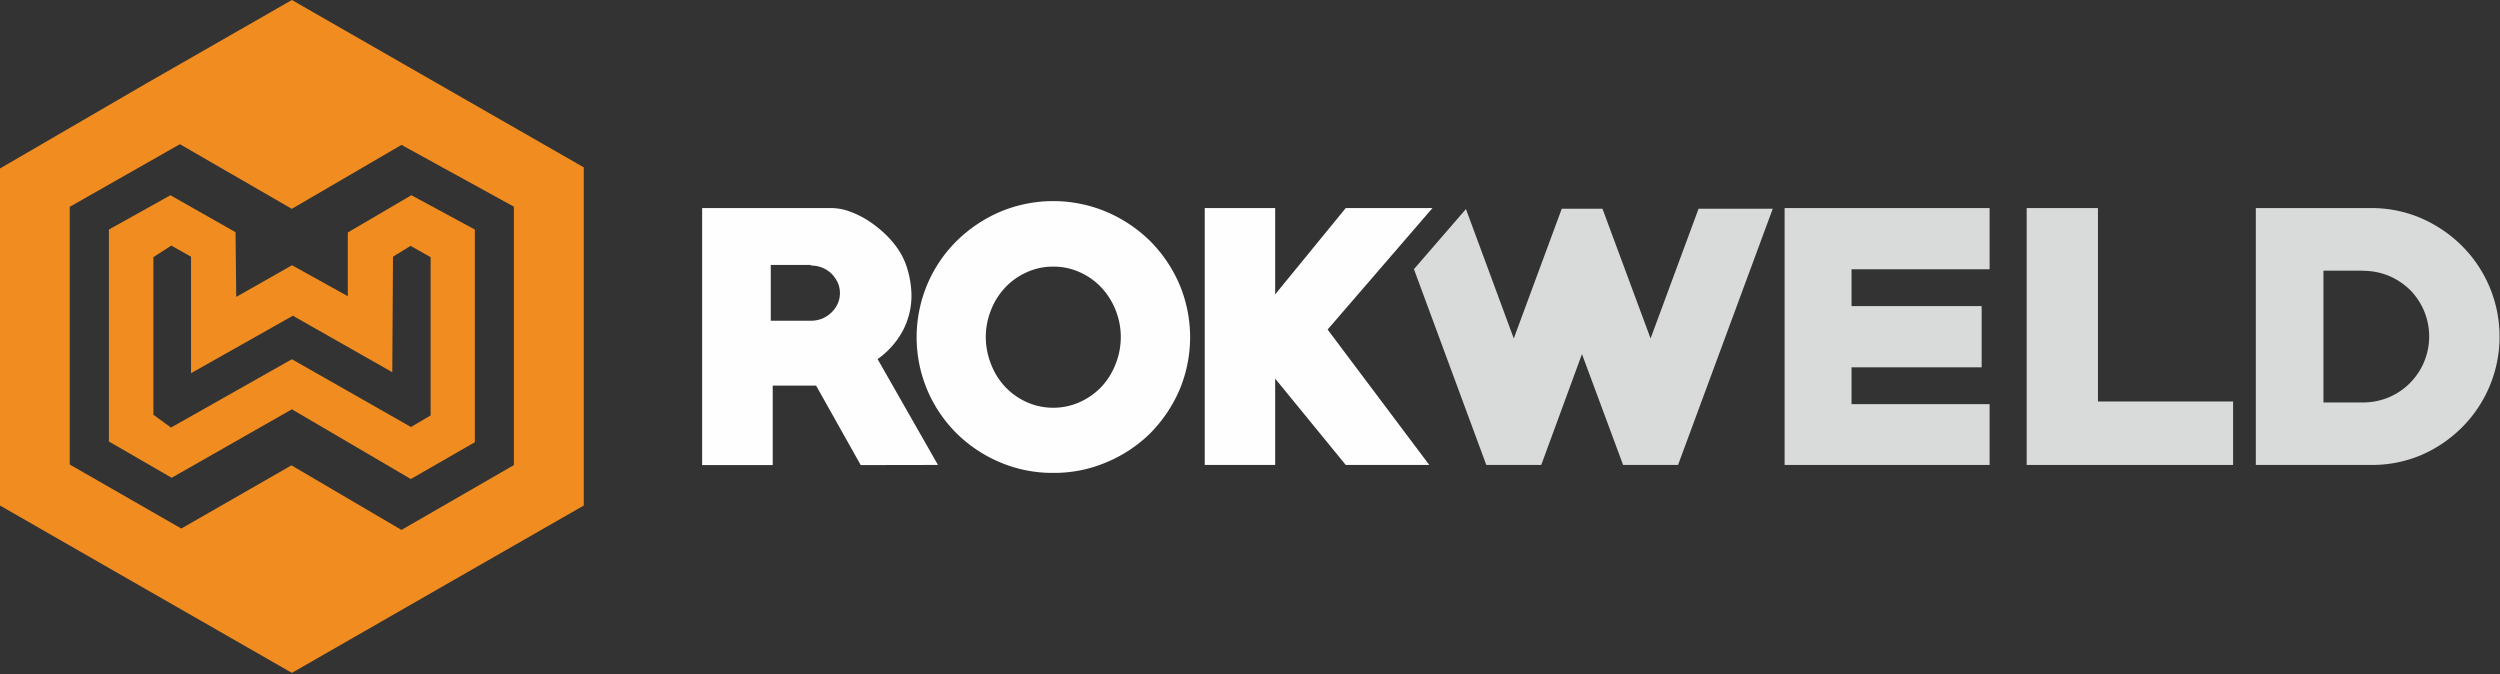
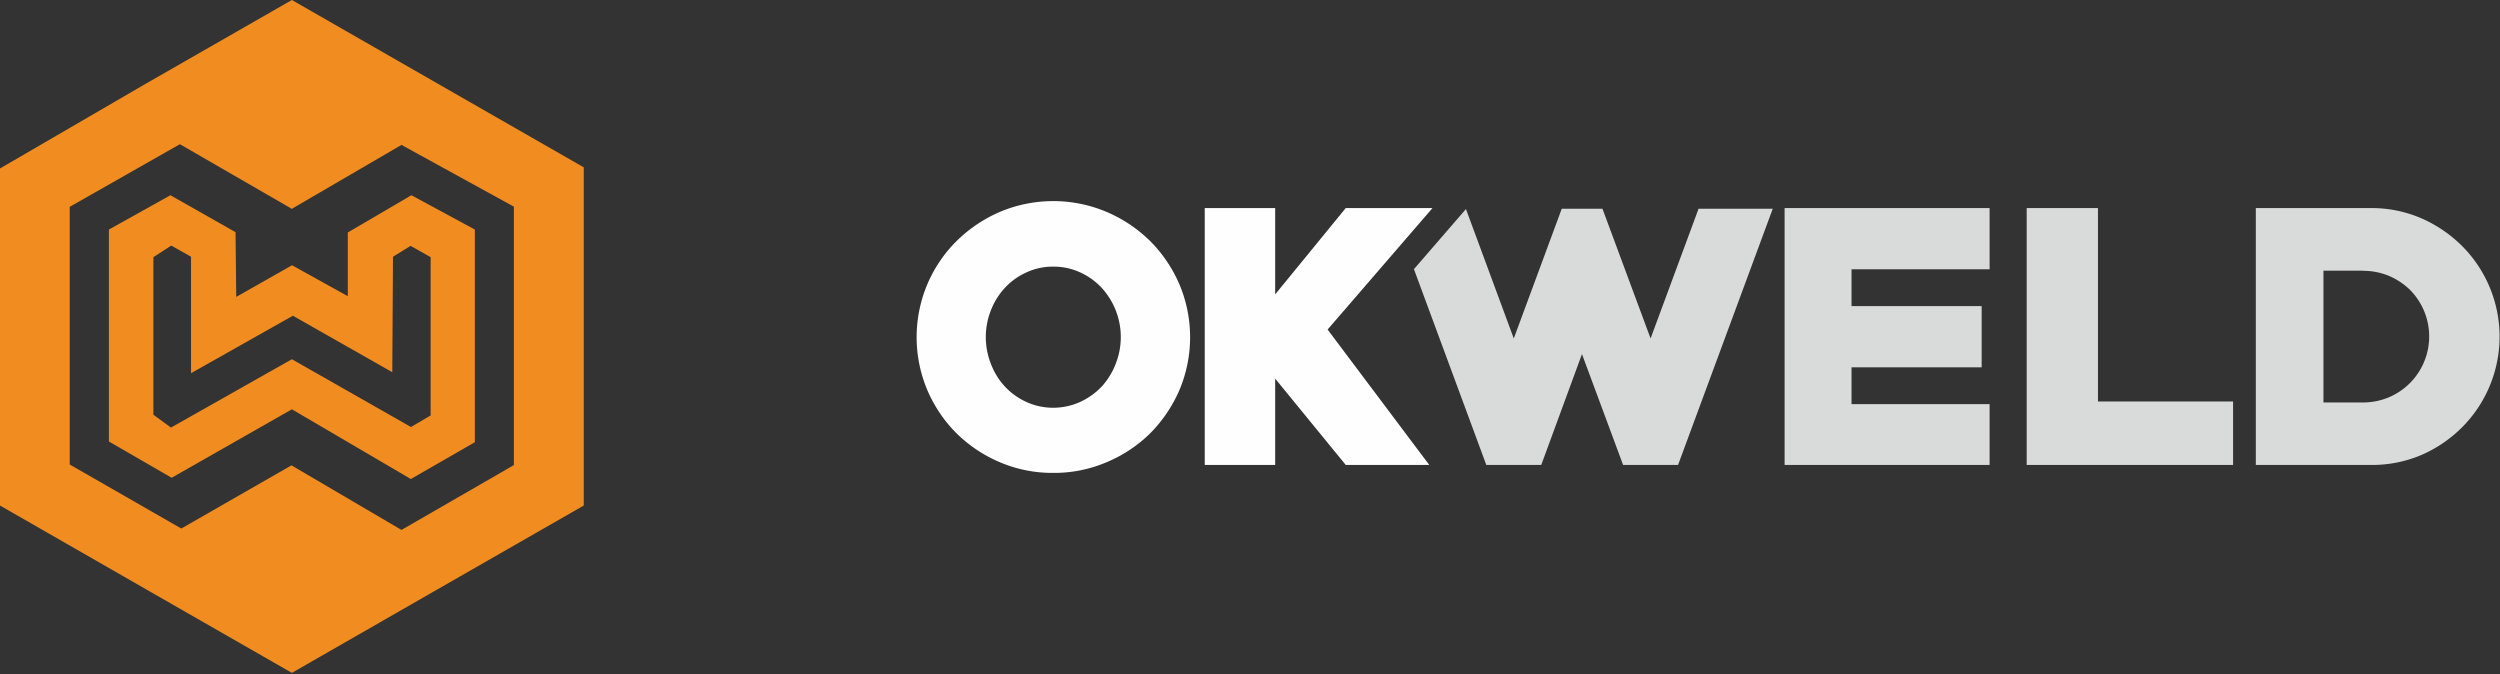
<svg xmlns="http://www.w3.org/2000/svg" width="179.27" height="48.33" viewBox="0 0 179.27 48.33">
  <rect x="0" y="0" width="179.27" height="48.33" fill="#333333" stroke="none" />
  <defs>
    <style>.a145b46e-d5da-4e17-9cad-d1cd41c51e50{fill:#d9dada;}.a145b46e-d5da-4e17-9cad-d1cd41c51e50,.bdd075bf-3c96-4523-8e70-3daeb006688e{fill-rule:evenodd;}.b84dcb84-c8b9-4794-aa54-d52e7a0fccbc{fill:#fefefe;}.bdd075bf-3c96-4523-8e70-3daeb006688e{fill:#f18d20;}</style>
  </defs>
  <title>Asset 1</title>
  <g id="e712d980-096b-4a35-a9fd-58bac721d006" data-name="Layer 2">
    <g id="a4ed3727-949f-4b1e-ac53-880b8bb038c8" data-name="Layer 1">
      <polygon class="a145b46e-d5da-4e17-9cad-d1cd41c51e50" points="120.33 33.34 116.39 33.34 113.44 25.39 110.52 33.34 106.58 33.34 101.39 19.3 105.12 14.99 108.55 24.27 111.99 14.97 114.91 14.97 118.36 24.27 121.8 14.97 127.12 14.97 120.33 33.34" />
      <polygon class="a145b46e-d5da-4e17-9cad-d1cd41c51e50" points="127.97 33.34 127.97 14.92 142.67 14.92 142.67 19.31 132.77 19.31 132.77 21.95 142.1 21.95 142.1 26.34 132.77 26.34 132.77 28.98 142.67 28.98 142.67 33.34 127.97 33.34" />
      <polygon class="a145b46e-d5da-4e17-9cad-d1cd41c51e50" points="145.33 33.34 145.33 14.92 150.44 14.92 150.44 28.79 160.13 28.79 160.13 33.34 145.33 33.34" />
      <path class="a145b46e-d5da-4e17-9cad-d1cd41c51e50" d="M169.44,19.41h-2.83v9.45h2.83a4.82,4.82,0,0,0,1.86-.37,4.74,4.74,0,0,0,1.51-7.71,4.94,4.94,0,0,0-1.51-1,4.82,4.82,0,0,0-1.86-.36M170,33.34h-8.24V14.92H170a9,9,0,0,1,3.6.72,9.53,9.53,0,0,1,2.95,2,9.2,9.2,0,0,1,0,13,9.36,9.36,0,0,1-2.95,2A9,9,0,0,1,170,33.34Z" />
-       <path class="b84dcb84-c8b9-4794-aa54-d52e7a0fccbc" d="M58.14,19H55.27v4h2.87a2.24,2.24,0,0,0,.81-.15,2.14,2.14,0,0,0,1.11-1.05,1.85,1.85,0,0,0,.17-.78,1.82,1.82,0,0,0-.17-.78,2.28,2.28,0,0,0-.45-.63,2.06,2.06,0,0,0-.66-.42,2.24,2.24,0,0,0-.81-.15m3.58,14.31-3.2-5.7H55.41l0,5.7H50.35V14.92h9.24a3.87,3.87,0,0,1,1.35.25,6.59,6.59,0,0,1,1.33.66,8.34,8.34,0,0,1,1.19.94,6.89,6.89,0,0,1,.92,1.07,5.22,5.22,0,0,1,.73,1.6,6.91,6.91,0,0,1,.25,1.75,5.4,5.4,0,0,1-.64,2.56,5.9,5.9,0,0,1-1.79,2l4.33,7.59Z" />
      <polygon class="b84dcb84-c8b9-4794-aa54-d52e7a0fccbc" points="95.2 23.63 102.49 33.34 96.5 33.34 91.44 27.15 91.44 33.34 86.39 33.34 86.39 14.92 91.44 14.92 91.44 21.11 96.5 14.92 102.72 14.92 95.2 23.63" />
      <path class="b84dcb84-c8b9-4794-aa54-d52e7a0fccbc" d="M75.52,19.12a4.46,4.46,0,0,0-1.93.42,4.72,4.72,0,0,0-1.53,1.1,5,5,0,0,0-1,1.6,5.22,5.22,0,0,0,0,3.86,5,5,0,0,0,1,1.62,4.87,4.87,0,0,0,1.53,1.1,4.67,4.67,0,0,0,3.87,0A5,5,0,0,0,79,27.72a5.16,5.16,0,0,0,1-1.62,5.22,5.22,0,0,0,0-3.86,5.18,5.18,0,0,0-1-1.6,4.83,4.83,0,0,0-1.53-1.1,4.48,4.48,0,0,0-1.94-.42m0,14.79a9.58,9.58,0,0,1-3.82-.76,9.9,9.9,0,0,1-3.11-2.07,9.77,9.77,0,0,1-2.1-3.1,9.76,9.76,0,0,1,0-7.6,9.66,9.66,0,0,1,2.1-3.1,10.13,10.13,0,0,1,3.11-2.09,9.84,9.84,0,0,1,7.63,0,10.1,10.1,0,0,1,3.13,2.09,10,10,0,0,1,2.1,3.1,9.76,9.76,0,0,1,0,7.6,10.11,10.11,0,0,1-2.1,3.1,9.88,9.88,0,0,1-3.13,2.07A9.57,9.57,0,0,1,75.52,33.91Z" />
      <path class="bdd075bf-3c96-4523-8e70-3daeb006688e" d="M20.88,15l7.91-4.61,8.06,4.43V33.35L28.79,38,20.9,33.37,13,37.9,5,33.31V14.83l7.9-4.49,8,4.62Zm.05-15L31.39,6l10.47,6V36.25l-10.47,6-10.46,6-10.47-6L0,36.25V12.08L10.46,6Z" />
      <path class="bdd075bf-3c96-4523-8e70-3daeb006688e" d="M12.26,30.66l8.67-4.9,8.54,4.86,1.41-.83,0-11.35-1.44-.81-1.26.78-.05,8.28L21,22.64,13.7,26.76V18.41l-1.42-.8L11,18.44v11.3Zm-4.45,1,4.5,2.6,8.62-4.91,8.53,5,4.59-2.64V16.46L29.5,14l-4.56,2.67,0,4.57-4-2.22-4,2.27-.05-4.64L12.22,14,7.81,16.46Z" />
    </g>
  </g>
</svg>